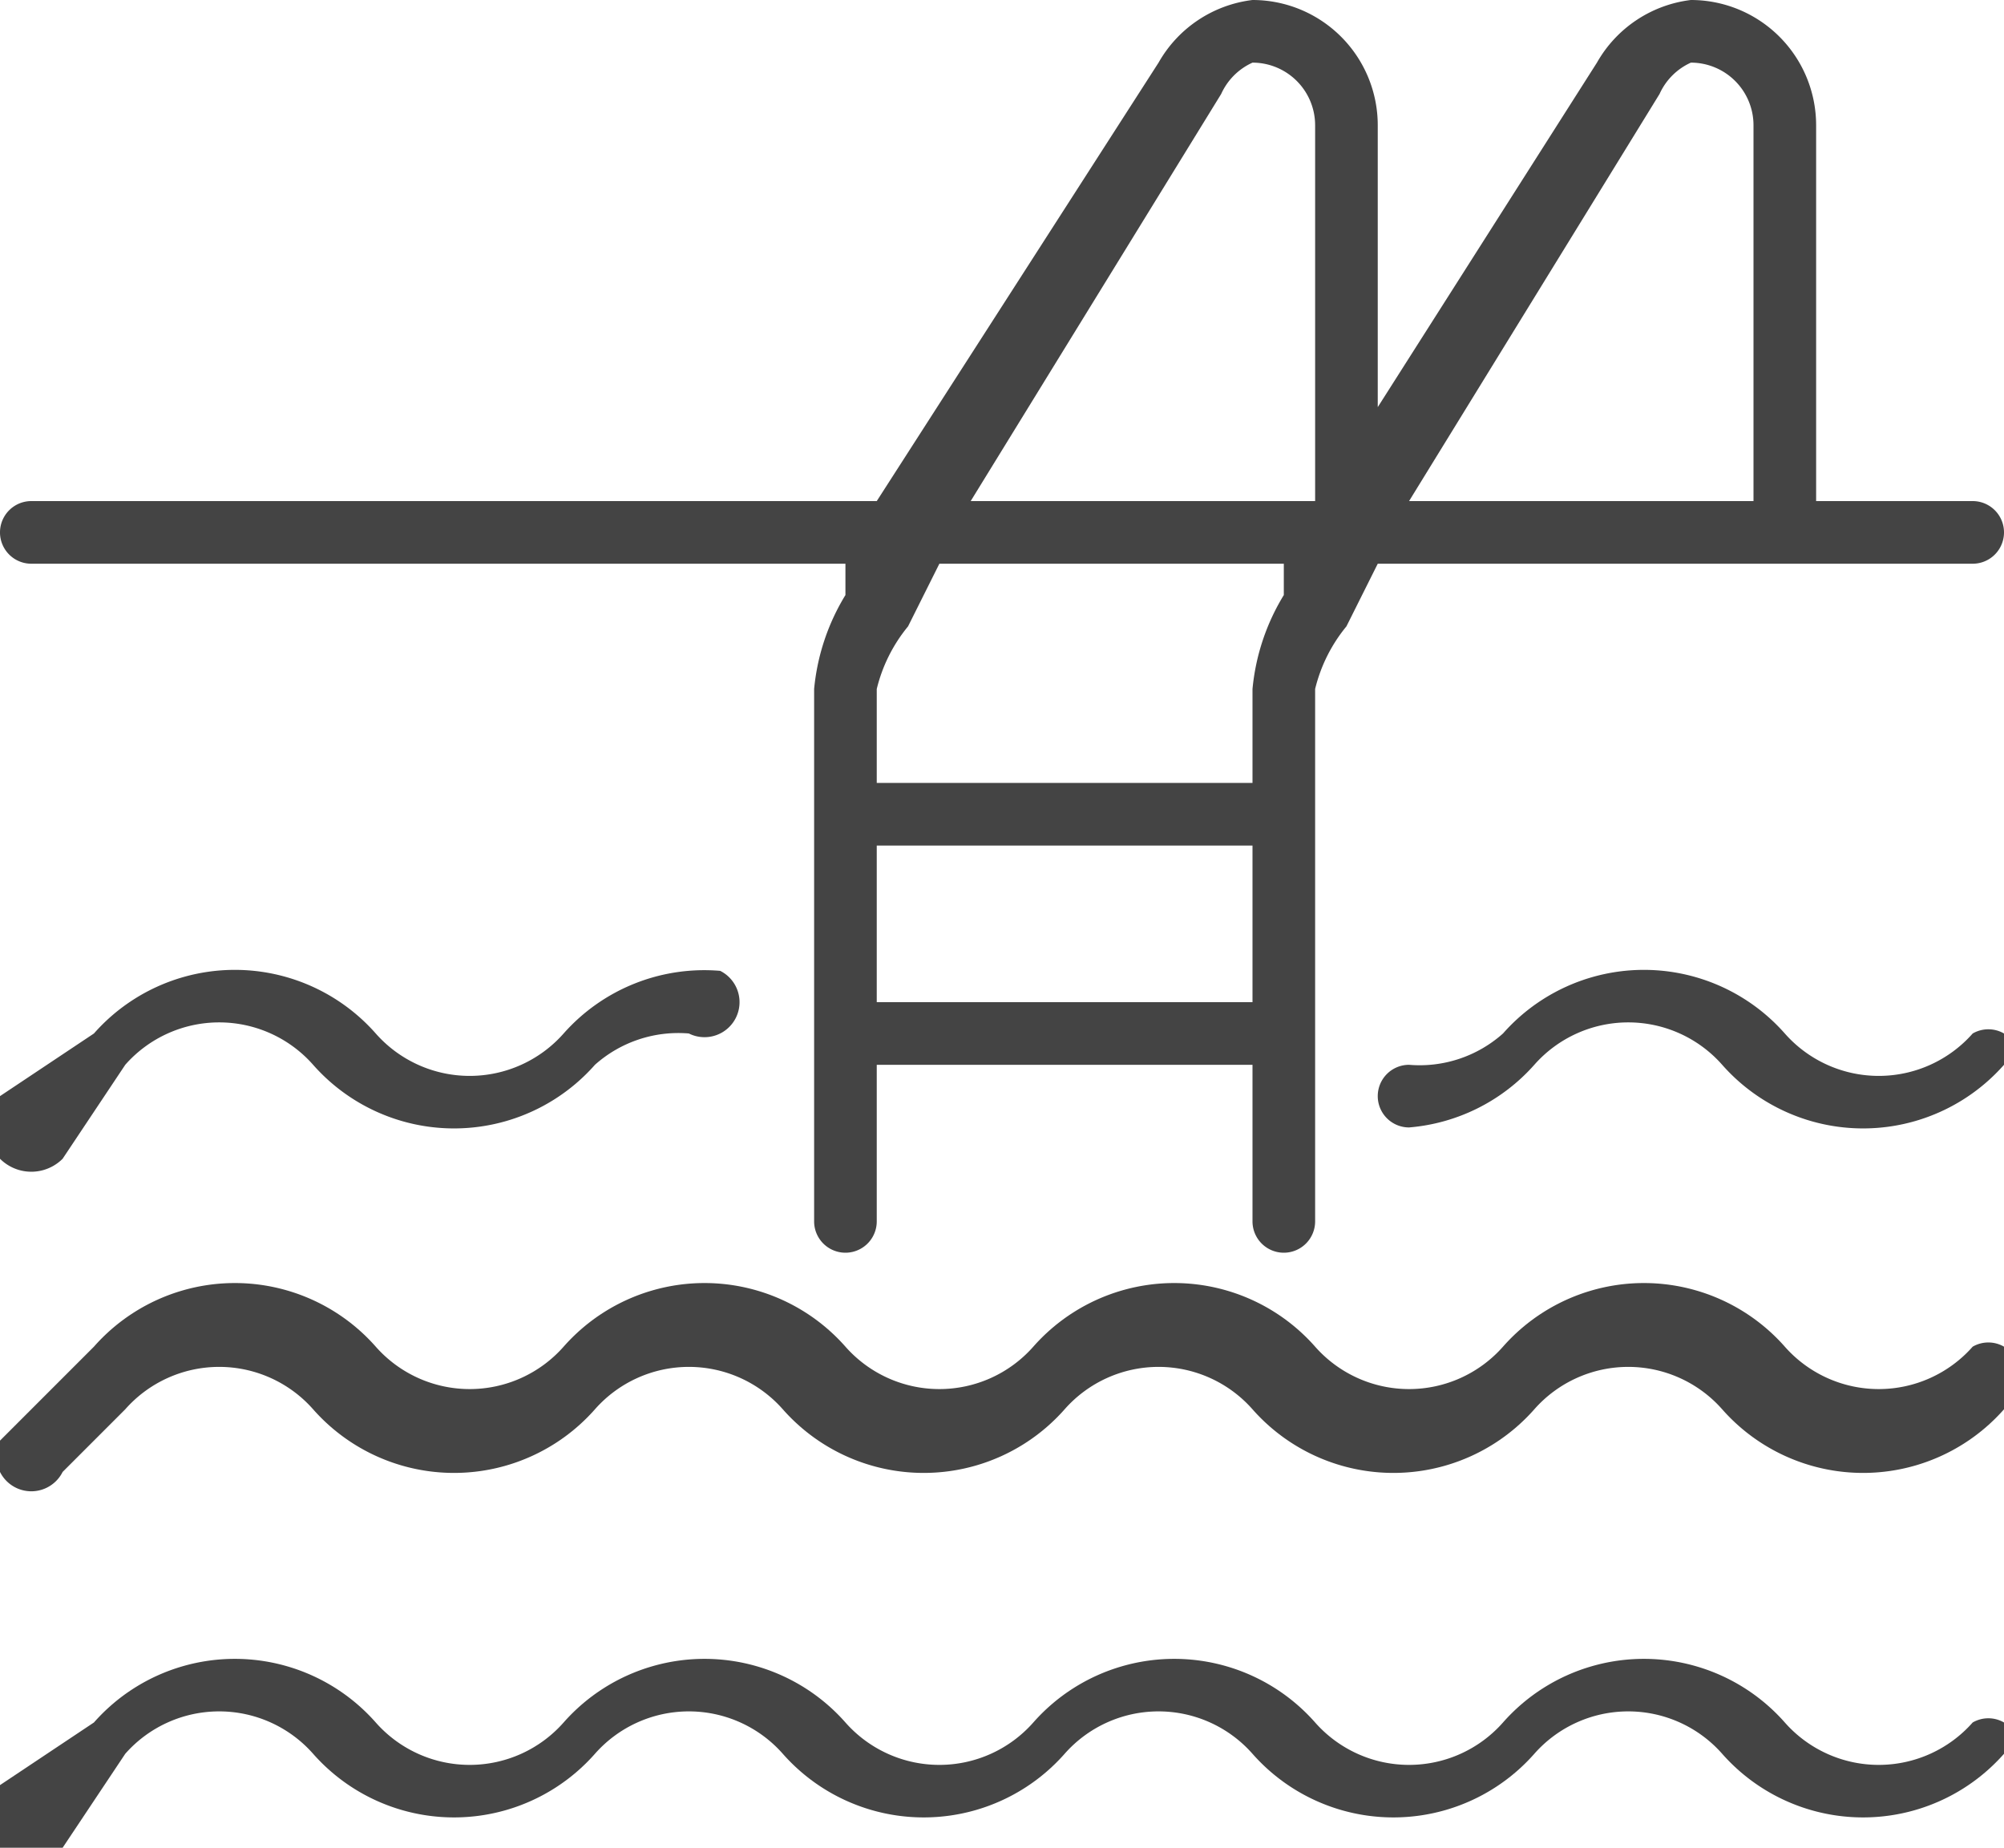
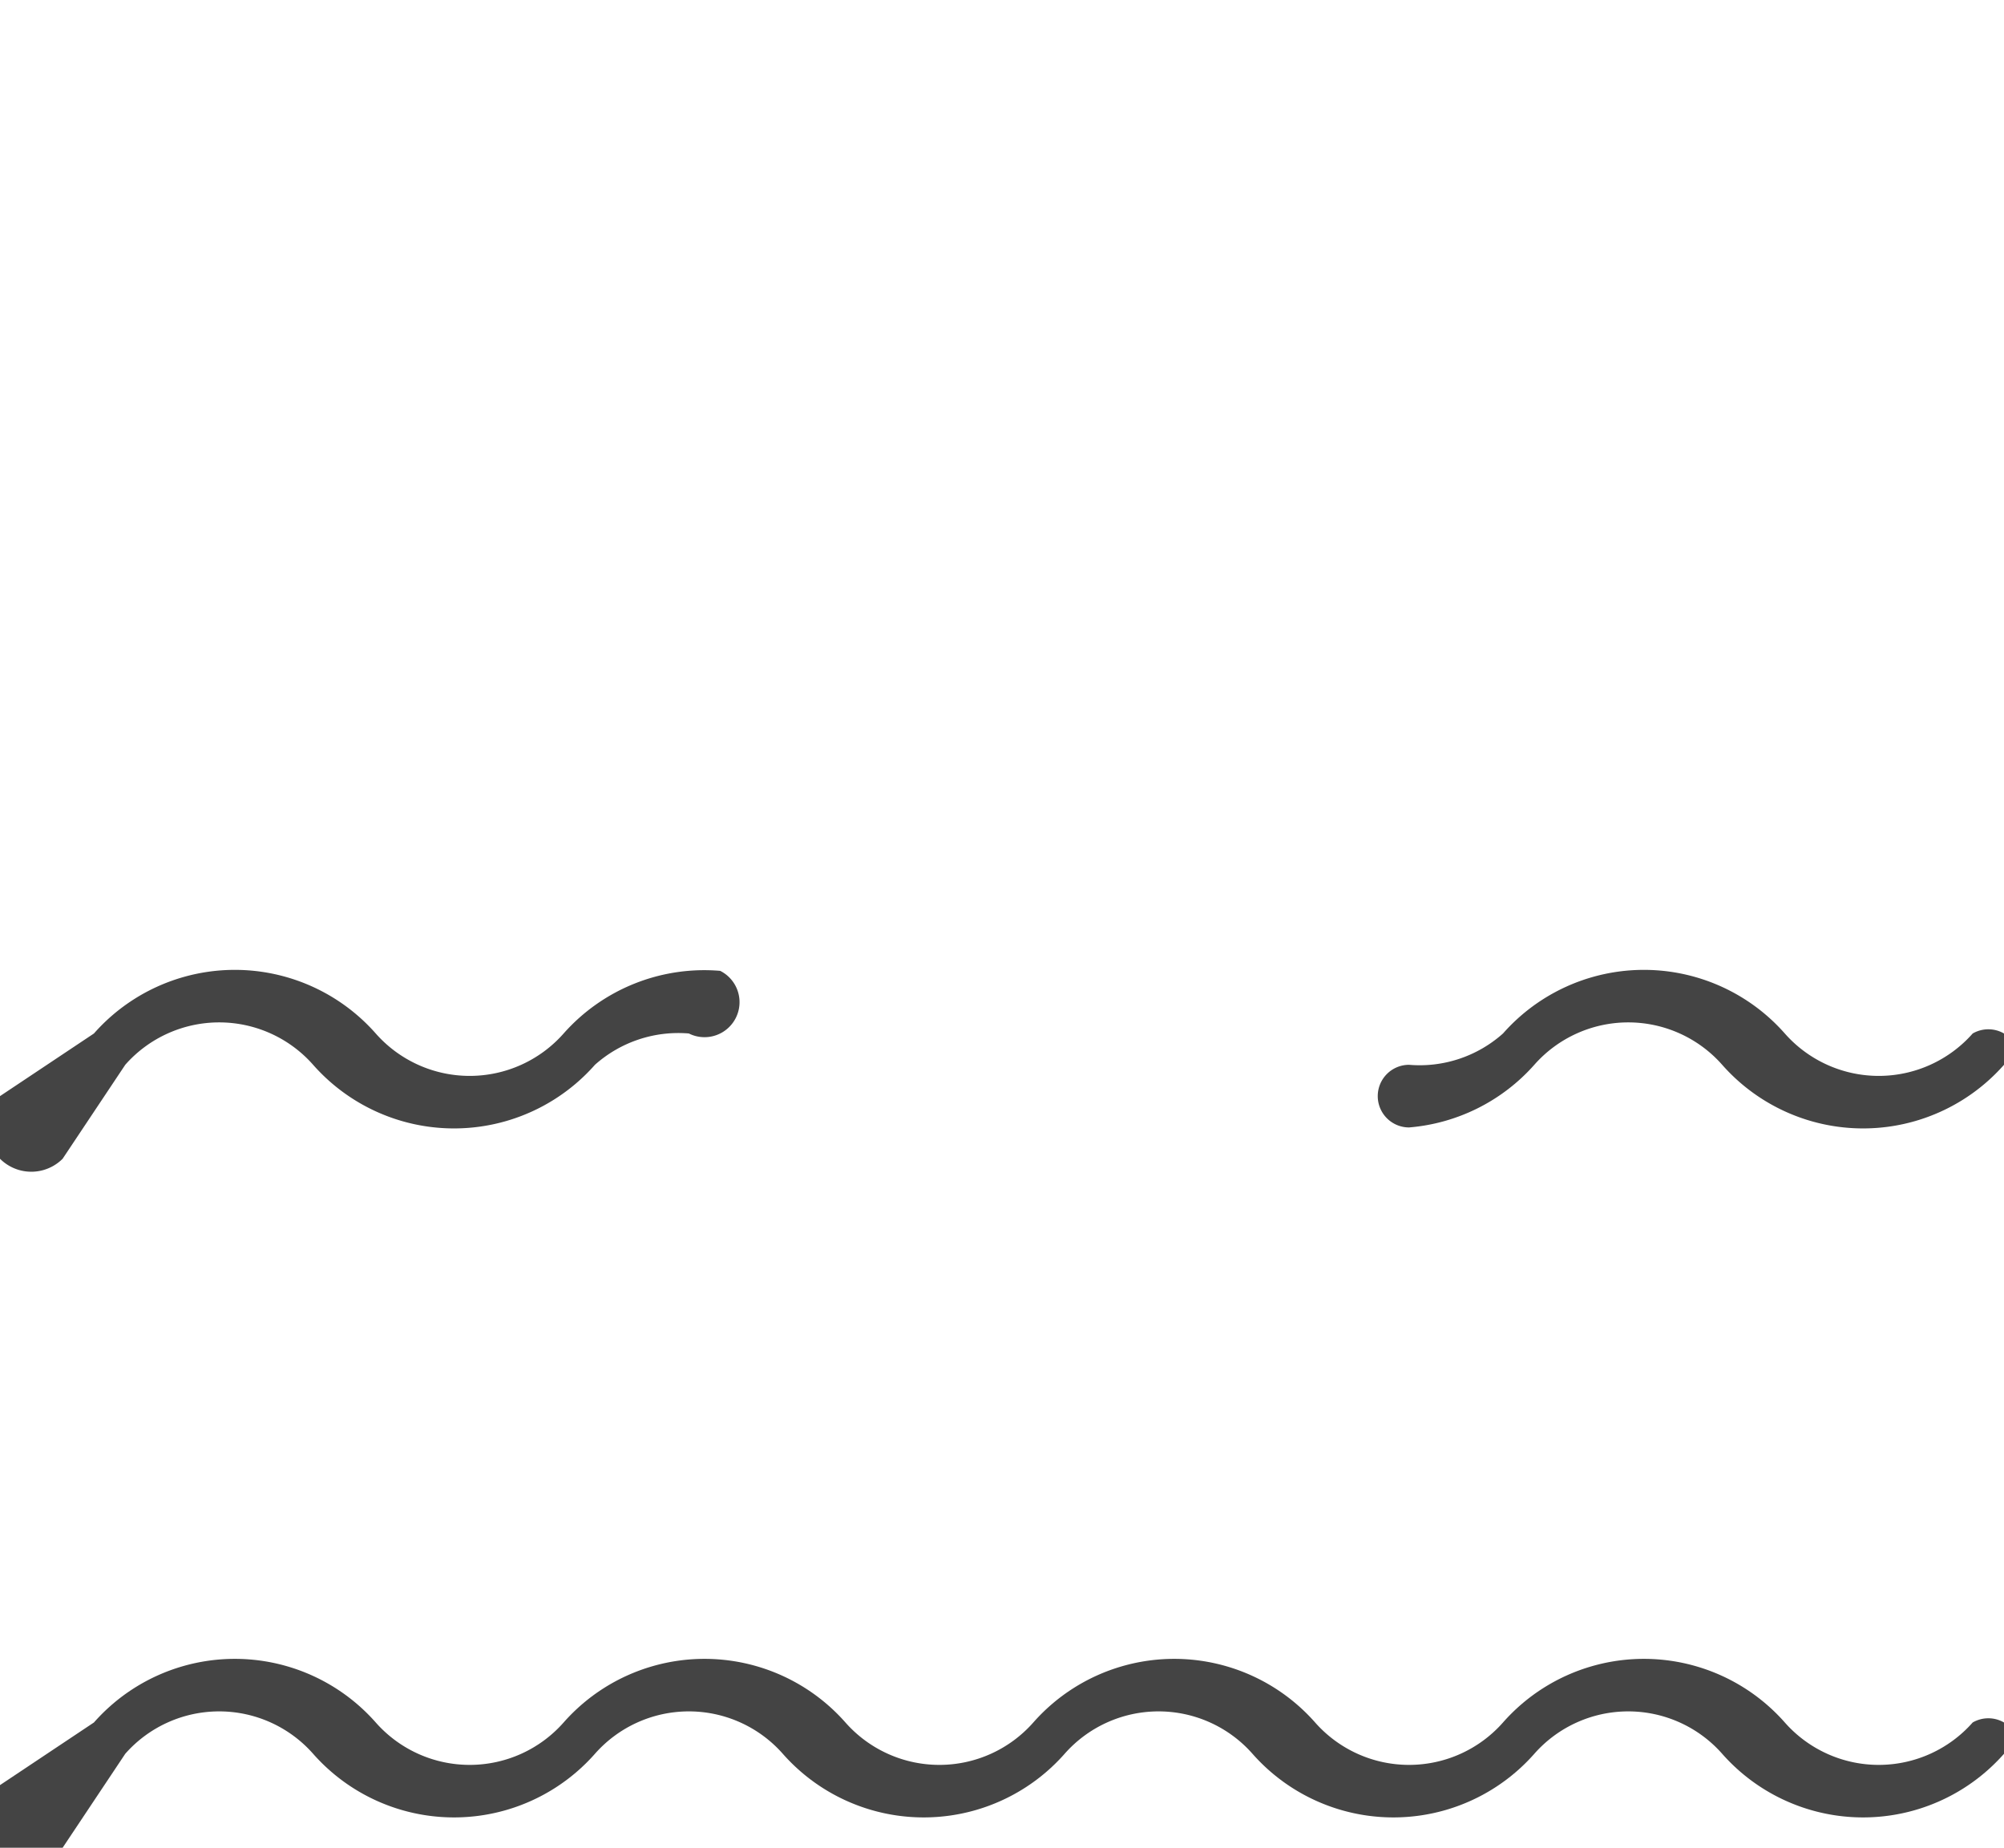
<svg xmlns="http://www.w3.org/2000/svg" width="64" height="59">
-   <path d="M63 16h-5V4a4 4 0 0 0-4-4 4 4 0 0 0-3 2l-7 11V4a4 4 0 0 0-4-4 4 4 0 0 0-3 2l-9 14H1a1 1 0 0 0 0 2h26v1a7 7 0 0 0-1 3v17a1 1 0 1 0 2 0v-5h12v5a1 1 0 1 0 2 0V22a5 5 0 0 1 1-2l1-2h19a1 1 0 0 0 0-2zM40 32H28v-5h12zm1-13a7 7 0 0 0-1 3v3H28v-3a5 5 0 0 1 1-2l1-2h11zm1-3H31l8-13a2 2 0 0 1 1-1 2 2 0 0 1 2 2zm14 0H45l8-13a2 2 0 0 1 1-1 2 2 0 0 1 2 2zM64 43a1 1 0 0 0-1 0 4 4 0 0 1-6 0 6 6 0 0 0-9 0 4 4 0 0 1-6 0 6 6 0 0 0-9 0 4 4 0 0 1-6 0 6 6 0 0 0-9 0 4 4 0 0 1-6 0 6 6 0 0 0-9 0l-3 3a1 1 0 0 0 2 1l2-2a4 4 0 0 1 6 0 6 6 0 0 0 9 0 4 4 0 0 1 6 0 6 6 0 0 0 9 0 4 4 0 0 1 6 0 6 6 0 0 0 9 0 4 4 0 0 1 6 0 6 6 0 0 0 9 0 1 1 0 0 0 0-2z" fill="#444" />
  <path d="M64 33a1 1 0 0 0-1 0 4 4 0 0 1-6 0 6 6 0 0 0-9 0 4 4 0 0 1-3 1 1 1 0 0 0-1 1 1 1 0 0 0 1 1 6 6 0 0 0 4-2 4 4 0 0 1 6 0 6 6 0 0 0 9 0 1 1 0 0 0 0-1zM23 31a6 6 0 0 0-5 2 4 4 0 0 1-6 0 6 6 0 0 0-9 0l-3 2a1 1 0 1 0 2 2l2-3a4 4 0 0 1 6 0 6 6 0 0 0 9 0 4 4 0 0 1 3-1 1 1 0 0 0 1-2zM64 55a1 1 0 0 0-1 0 4 4 0 0 1-6 0 6 6 0 0 0-9 0 4 4 0 0 1-6 0 6 6 0 0 0-9 0 4 4 0 0 1-6 0 6 6 0 0 0-9 0 4 4 0 0 1-6 0 6 6 0 0 0-9 0l-3 2a1 1 0 0 0 0 2 1 1 0 0 0 2 0l2-3a4 4 0 0 1 6 0 6 6 0 0 0 9 0 4 4 0 0 1 6 0 6 6 0 0 0 9 0 4 4 0 0 1 6 0 6 6 0 0 0 9 0 4 4 0 0 1 6 0 6 6 0 0 0 9 0 1 1 0 0 0 0-1z" fill="#444" />
</svg>